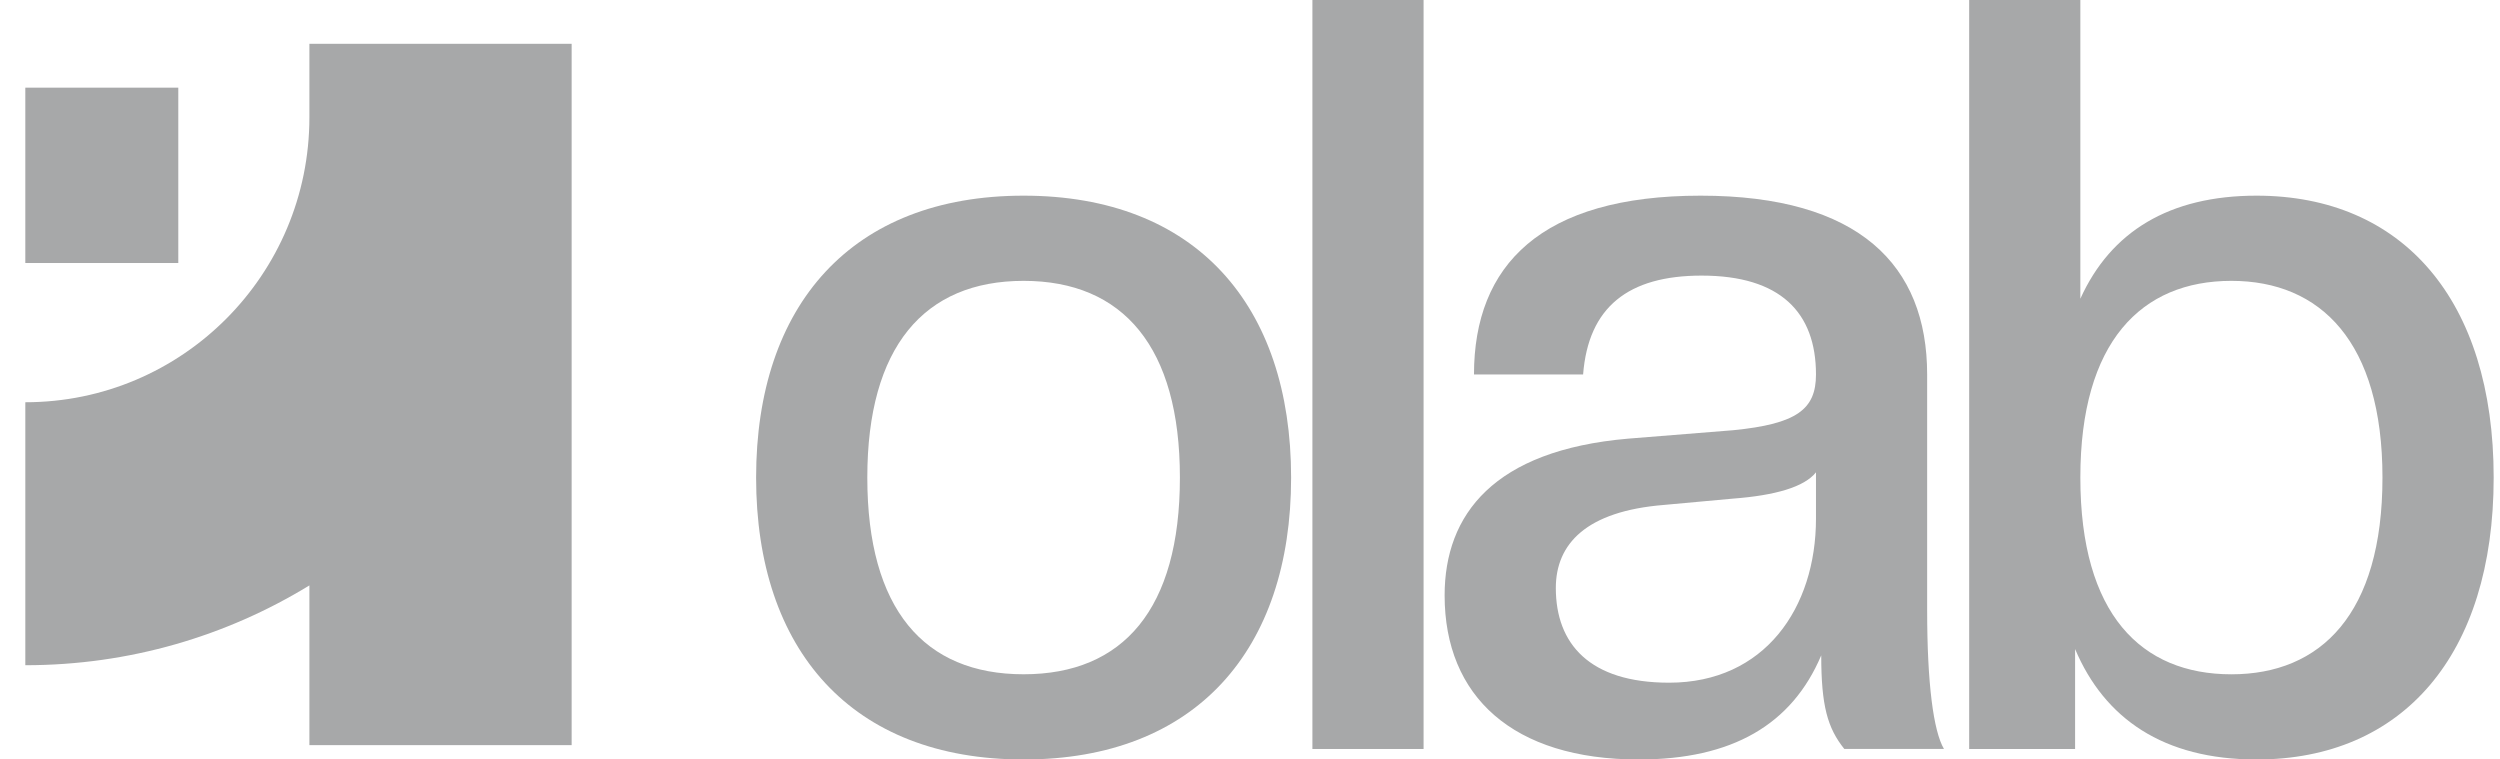
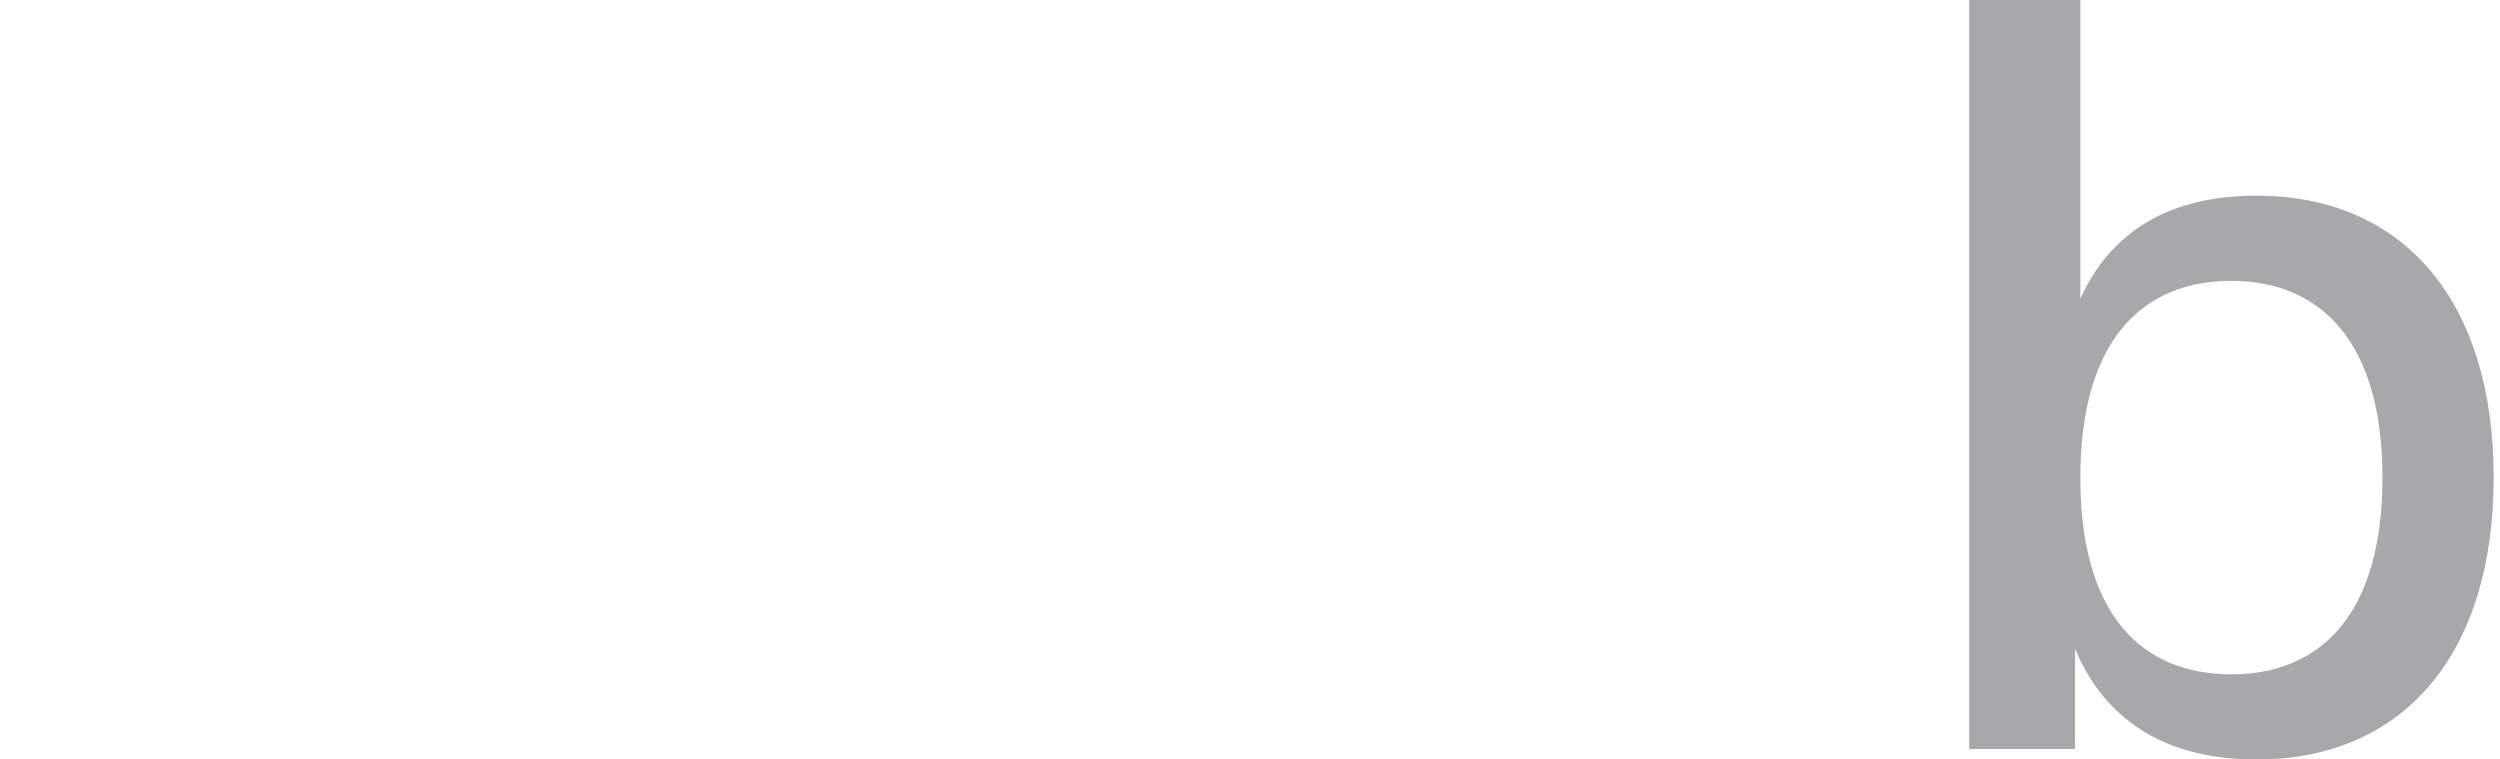
<svg xmlns="http://www.w3.org/2000/svg" width="79" height="24" viewBox="0 0 79 24" fill="none">
  <path d="M71.308 24C68.358 24 66.502 22.704 65.573 20.51V23.668H62.226V0H65.739V9.44C66.701 7.313 68.557 6.183 71.308 6.183C75.916 6.183 78.8 9.474 78.8 15.091C78.8 20.709 75.916 24 71.308 24ZM70.513 21.308C73.33 21.308 75.286 19.413 75.286 15.091C75.286 10.803 73.33 8.875 70.513 8.875C67.662 8.875 65.739 10.803 65.739 15.091C65.739 19.413 67.662 21.308 70.513 21.308Z" fill="#A7A8A9" />
-   <path d="M51.783 24C47.805 24 45.65 22.005 45.65 18.814C45.65 16.255 47.208 14.227 51.451 13.861L54.766 13.595C56.788 13.396 57.385 12.931 57.385 11.834C57.385 9.872 56.258 8.709 53.772 8.709C51.451 8.709 50.192 9.706 50.026 11.834H46.578C46.578 8.377 48.7 6.183 53.739 6.183C58.744 6.183 60.898 8.377 60.898 11.834V19.28C60.898 21.606 61.097 23.102 61.429 23.667H58.28C57.749 23.003 57.551 22.305 57.551 20.709C56.622 22.903 54.733 24 51.783 24ZM52.744 21.573C55.761 21.573 57.385 19.213 57.385 16.388V14.925C57.02 15.39 56.092 15.656 54.766 15.756L52.578 15.956C50.125 16.155 49.164 17.185 49.164 18.581C49.164 20.343 50.225 21.573 52.744 21.573Z" fill="#A7A8A9" />
-   <path d="M44.985 23.668H41.472V0H44.985V23.668Z" fill="#A7A8A9" />
-   <path d="M32.346 24C26.91 24 23.893 20.543 23.893 15.091C23.893 9.64 26.91 6.183 32.346 6.183C37.782 6.183 40.799 9.64 40.799 15.091C40.799 20.543 37.782 24 32.346 24ZM32.346 21.307C35.495 21.307 37.285 19.246 37.285 15.091C37.285 10.969 35.495 8.875 32.346 8.875C29.197 8.875 27.407 10.969 27.407 15.091C27.407 19.246 29.197 21.307 32.346 21.307Z" fill="#A7A8A9" />
-   <path fill-rule="evenodd" clip-rule="evenodd" d="M18.064 23.546H9.777V18.499C7.162 20.099 4.088 21.021 0.8 21.021V12.711C5.758 12.711 9.777 8.68 9.777 3.708V1.385H18.064V23.546Z" fill="#A7A8A9" />
-   <path fill-rule="evenodd" clip-rule="evenodd" d="M0.8 2.77L5.634 2.77L5.634 8.311L0.8 8.311L0.8 2.77Z" fill="#A7A8A9" />
</svg>